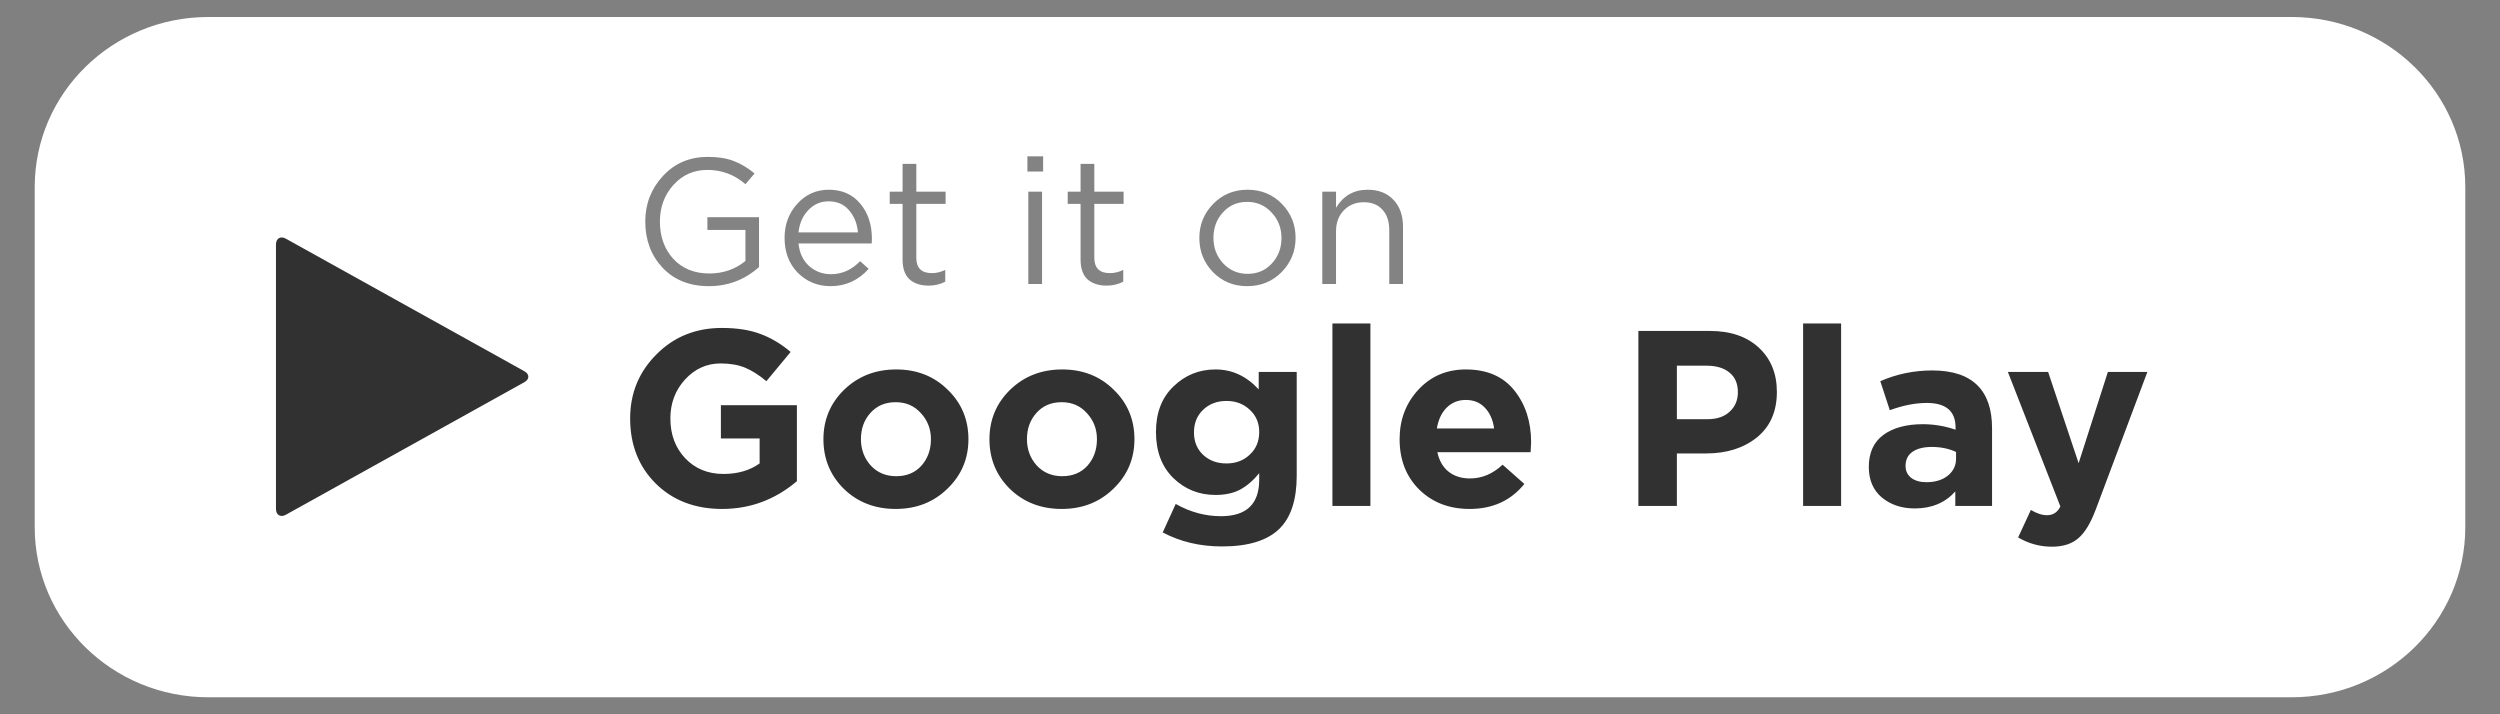
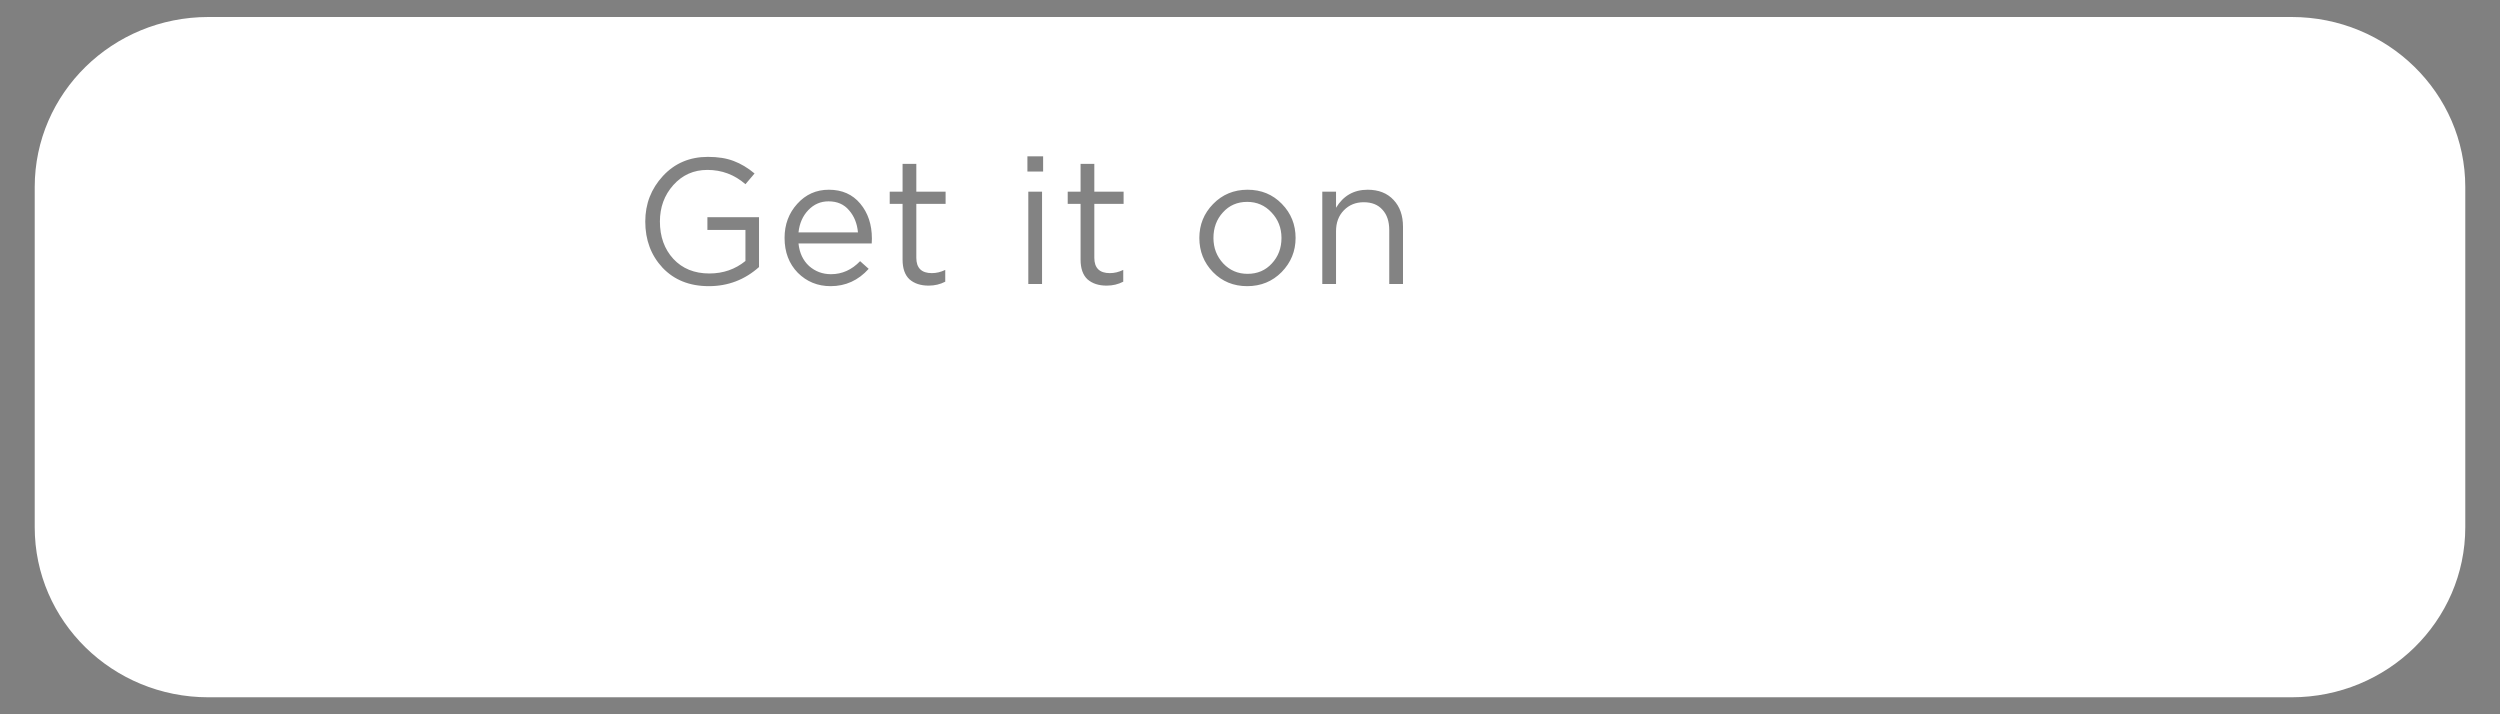
<svg xmlns="http://www.w3.org/2000/svg" width="140" height="40" viewBox="0 0 140 40" fill="none">
  <rect x="0" y="0" width="140" height="40" fill="#808080" stroke="none" />
-   <path fill-rule="evenodd" clip-rule="evenodd" d="M11.667 0.952H128.333C133.703 0.952 138.056 5.216 138.056 10.476V29.524C138.056 34.784 133.703 39.048 128.333 39.048H11.667C6.297 39.048 1.944 34.784 1.944 29.524V10.476C1.944 5.216 6.297 0.952 11.667 0.952Z" fill="white" />
-   <path d="M40.44 28.501C38.918 28.501 37.677 28.025 36.715 27.073C35.764 26.121 35.288 24.908 35.288 23.433C35.288 22.024 35.778 20.829 36.758 19.849C37.737 18.86 38.96 18.365 40.425 18.365C41.275 18.365 41.993 18.477 42.581 18.701C43.169 18.916 43.734 19.252 44.276 19.709L42.917 21.347C42.507 21.002 42.11 20.75 41.727 20.591C41.345 20.433 40.888 20.353 40.355 20.353C39.572 20.353 38.904 20.657 38.353 21.263C37.812 21.861 37.541 22.584 37.541 23.433C37.541 24.329 37.817 25.071 38.367 25.659C38.928 26.247 39.642 26.541 40.51 26.541C41.312 26.541 41.989 26.345 42.539 25.953V24.553H40.37V22.691H44.626V26.947C43.403 27.983 42.008 28.501 40.44 28.501ZM53.056 27.367C52.281 28.123 51.315 28.501 50.158 28.501C49.001 28.501 48.035 28.128 47.26 27.381C46.495 26.625 46.112 25.697 46.112 24.595C46.112 23.503 46.499 22.579 47.274 21.823C48.058 21.067 49.029 20.689 50.186 20.689C51.343 20.689 52.305 21.067 53.07 21.823C53.845 22.57 54.232 23.494 54.232 24.595C54.232 25.687 53.84 26.611 53.056 27.367ZM50.186 26.667C50.774 26.667 51.245 26.471 51.6 26.079C51.955 25.678 52.132 25.183 52.132 24.595C52.132 24.026 51.945 23.541 51.572 23.139C51.208 22.729 50.737 22.523 50.158 22.523C49.57 22.523 49.099 22.724 48.744 23.125C48.389 23.517 48.212 24.007 48.212 24.595C48.212 25.165 48.394 25.655 48.758 26.065C49.131 26.467 49.607 26.667 50.186 26.667ZM62.353 27.367C61.578 28.123 60.612 28.501 59.455 28.501C58.297 28.501 57.331 28.128 56.557 27.381C55.791 26.625 55.409 25.697 55.409 24.595C55.409 23.503 55.796 22.579 56.571 21.823C57.355 21.067 58.325 20.689 59.483 20.689C60.64 20.689 61.602 21.067 62.367 21.823C63.142 22.57 63.529 23.494 63.529 24.595C63.529 25.687 63.137 26.611 62.353 27.367ZM59.483 26.667C60.071 26.667 60.542 26.471 60.897 26.079C61.252 25.678 61.429 25.183 61.429 24.595C61.429 24.026 61.242 23.541 60.869 23.139C60.505 22.729 60.033 22.523 59.455 22.523C58.867 22.523 58.395 22.724 58.041 23.125C57.686 23.517 57.509 24.007 57.509 24.595C57.509 25.165 57.691 25.655 58.055 26.065C58.428 26.467 58.904 26.667 59.483 26.667ZM68.43 30.601C67.207 30.601 66.101 30.34 65.112 29.817L65.84 28.221C66.652 28.679 67.496 28.907 68.374 28.907C69.802 28.907 70.516 28.226 70.516 26.863V26.499C70.18 26.91 69.82 27.218 69.438 27.423C69.064 27.619 68.607 27.717 68.066 27.717C67.142 27.717 66.353 27.4 65.7 26.765C65.056 26.131 64.734 25.272 64.734 24.189C64.734 23.116 65.06 22.267 65.714 21.641C66.367 21.007 67.151 20.689 68.066 20.689C68.999 20.689 69.806 21.063 70.488 21.809V20.829H72.616V26.639C72.616 27.974 72.298 28.959 71.664 29.593C70.992 30.265 69.914 30.601 68.43 30.601ZM67.38 25.477C67.725 25.795 68.159 25.953 68.682 25.953C69.204 25.953 69.638 25.79 69.984 25.463C70.338 25.137 70.516 24.712 70.516 24.189C70.516 23.685 70.338 23.27 69.984 22.943C69.638 22.617 69.204 22.453 68.682 22.453C68.159 22.453 67.725 22.617 67.38 22.943C67.034 23.27 66.862 23.695 66.862 24.217C66.862 24.731 67.034 25.151 67.38 25.477ZM74.615 28.333V18.113H76.743V28.333H74.615ZM82.298 28.501C81.159 28.501 80.221 28.142 79.484 27.423C78.746 26.695 78.378 25.753 78.378 24.595C78.378 23.503 78.728 22.579 79.428 21.823C80.128 21.067 81.014 20.689 82.088 20.689C83.273 20.689 84.178 21.081 84.804 21.865C85.429 22.649 85.742 23.615 85.742 24.763C85.742 24.875 85.732 25.062 85.714 25.323H80.492C80.594 25.799 80.804 26.163 81.122 26.415C81.439 26.667 81.84 26.793 82.326 26.793C82.988 26.793 83.595 26.537 84.146 26.023L85.364 27.101C84.608 28.035 83.586 28.501 82.298 28.501ZM80.464 23.993H83.67C83.604 23.508 83.432 23.121 83.152 22.831C82.881 22.542 82.526 22.397 82.088 22.397C81.658 22.397 81.299 22.542 81.01 22.831C80.73 23.111 80.548 23.499 80.464 23.993ZM91.749 28.333V18.533H95.753C96.91 18.533 97.825 18.846 98.497 19.471C99.169 20.097 99.505 20.923 99.505 21.949C99.505 23.041 99.132 23.891 98.385 24.497C97.638 25.095 96.691 25.393 95.543 25.393H93.905V28.333H91.749ZM93.905 23.475H95.613C96.145 23.475 96.56 23.335 96.859 23.055C97.167 22.775 97.321 22.411 97.321 21.963C97.321 21.487 97.167 21.123 96.859 20.871C96.551 20.61 96.121 20.479 95.571 20.479H93.905V23.475ZM100.974 28.333V18.113H103.102V28.333H100.974ZM107.229 28.473C106.492 28.473 105.876 28.268 105.381 27.857C104.896 27.447 104.653 26.877 104.653 26.149C104.653 25.356 104.924 24.759 105.465 24.357C106.016 23.956 106.753 23.755 107.677 23.755C108.302 23.755 108.914 23.858 109.511 24.063V23.937C109.511 23.023 108.974 22.565 107.901 22.565C107.257 22.565 106.566 22.701 105.829 22.971L105.297 21.347C106.212 20.946 107.182 20.745 108.209 20.745C109.338 20.745 110.183 21.025 110.743 21.585C111.284 22.127 111.555 22.925 111.555 23.979V28.333H109.497V27.521C108.928 28.156 108.172 28.473 107.229 28.473ZM107.873 27.003C108.368 27.003 108.769 26.882 109.077 26.639C109.385 26.387 109.539 26.07 109.539 25.687V25.309C109.138 25.123 108.685 25.029 108.181 25.029C107.714 25.029 107.35 25.123 107.089 25.309C106.837 25.487 106.711 25.748 106.711 26.093C106.711 26.373 106.818 26.597 107.033 26.765C107.248 26.924 107.528 27.003 107.873 27.003ZM114.905 30.615C114.233 30.615 113.603 30.443 113.015 30.097L113.729 28.557C114.055 28.753 114.359 28.851 114.639 28.851C114.975 28.851 115.222 28.688 115.381 28.361L112.441 20.829H114.695L116.403 25.939L118.041 20.829H120.253L117.369 28.515C117.079 29.29 116.753 29.831 116.389 30.139C116.025 30.457 115.53 30.615 114.905 30.615Z" fill="#313131" />
+   <path fill-rule="evenodd" clip-rule="evenodd" d="M11.667 0.952H128.333C133.703 0.952 138.056 5.216 138.056 10.476V29.524C138.056 34.784 133.703 39.048 128.333 39.048H11.667C6.297 39.048 1.944 34.784 1.944 29.524V10.476C1.944 5.216 6.297 0.952 11.667 0.952" fill="white" />
  <path opacity="0.6" d="M42.505 14.955C41.705 15.668 40.768 16.025 39.694 16.025C38.621 16.025 37.758 15.681 37.105 14.995C36.458 14.301 36.135 13.438 36.135 12.405C36.135 11.418 36.465 10.568 37.124 9.855C37.785 9.141 38.624 8.785 39.645 8.785C40.205 8.785 40.684 8.861 41.084 9.015C41.491 9.168 41.881 9.401 42.255 9.715L41.745 10.315C41.131 9.781 40.421 9.515 39.614 9.515C38.848 9.515 38.211 9.798 37.705 10.365C37.205 10.925 36.955 11.605 36.955 12.405C36.955 13.251 37.205 13.948 37.705 14.495C38.211 15.041 38.885 15.315 39.724 15.315C40.498 15.315 41.171 15.081 41.745 14.615V12.875H39.614V12.165H42.505V14.955ZM44.716 13.635C44.77 14.161 44.966 14.581 45.306 14.895C45.653 15.201 46.063 15.355 46.536 15.355C47.156 15.355 47.7 15.111 48.166 14.625L48.646 15.055C48.066 15.701 47.356 16.025 46.516 16.025C45.79 16.025 45.176 15.775 44.676 15.275C44.183 14.768 43.936 14.118 43.936 13.325C43.936 12.571 44.173 11.935 44.646 11.415C45.12 10.888 45.71 10.625 46.416 10.625C47.156 10.625 47.743 10.885 48.176 11.405C48.61 11.925 48.826 12.578 48.826 13.365C48.826 13.465 48.823 13.555 48.816 13.635H44.716ZM44.716 13.015H48.046C48 12.515 47.833 12.101 47.546 11.775C47.266 11.441 46.883 11.275 46.396 11.275C45.956 11.275 45.58 11.438 45.266 11.765C44.953 12.091 44.77 12.508 44.716 13.015ZM52.004 15.995C51.558 15.995 51.201 15.878 50.934 15.645C50.674 15.405 50.544 15.035 50.544 14.535V11.415H49.824V10.735H50.544V9.175H51.314V10.735H52.954V11.415H51.314V14.435C51.314 15.008 51.604 15.295 52.184 15.295C52.438 15.295 52.688 15.235 52.934 15.115V15.775C52.654 15.921 52.344 15.995 52.004 15.995ZM57.535 9.605V8.755H58.415V9.605H57.535ZM57.585 15.905V10.735H58.355V15.905H57.585ZM61.972 15.995C61.526 15.995 61.169 15.878 60.902 15.645C60.642 15.405 60.512 15.035 60.512 14.535V11.415H59.792V10.735H60.512V9.175H61.282V10.735H62.922V11.415H61.282V14.435C61.282 15.008 61.572 15.295 62.152 15.295C62.406 15.295 62.656 15.235 62.902 15.115V15.775C62.622 15.921 62.312 15.995 61.972 15.995ZM71.773 15.235C71.253 15.761 70.61 16.025 69.843 16.025C69.077 16.025 68.437 15.761 67.923 15.235C67.417 14.708 67.163 14.071 67.163 13.325C67.163 12.585 67.42 11.951 67.933 11.425C68.453 10.891 69.097 10.625 69.863 10.625C70.63 10.625 71.27 10.888 71.783 11.415C72.297 11.941 72.553 12.578 72.553 13.325C72.553 14.065 72.293 14.701 71.773 15.235ZM69.863 15.335C70.417 15.335 70.87 15.141 71.223 14.755C71.583 14.368 71.763 13.891 71.763 13.325C71.763 12.765 71.577 12.288 71.203 11.895C70.837 11.501 70.383 11.305 69.843 11.305C69.29 11.305 68.837 11.501 68.483 11.895C68.13 12.281 67.953 12.758 67.953 13.325C67.953 13.885 68.137 14.361 68.503 14.755C68.87 15.141 69.323 15.335 69.863 15.335ZM74.048 15.905V10.735H74.818V11.635C75.225 10.961 75.815 10.625 76.588 10.625C77.201 10.625 77.685 10.815 78.038 11.195C78.391 11.568 78.568 12.068 78.568 12.695V15.905H77.798V12.885C77.798 12.398 77.671 12.018 77.418 11.745C77.171 11.465 76.822 11.325 76.368 11.325C75.921 11.325 75.552 11.475 75.258 11.775C74.965 12.075 74.818 12.465 74.818 12.945V15.905H74.048Z" fill="#313131" />
-   <path d="M29.356 21.407L16.017 28.82C15.863 28.907 15.729 28.917 15.615 28.85C15.508 28.783 15.454 28.662 15.454 28.488V13.702C15.454 13.528 15.508 13.408 15.615 13.341C15.729 13.274 15.863 13.284 16.017 13.371L29.356 20.784C29.51 20.871 29.587 20.975 29.587 21.095C29.587 21.216 29.51 21.32 29.356 21.407Z" fill="#313131" />
</svg>